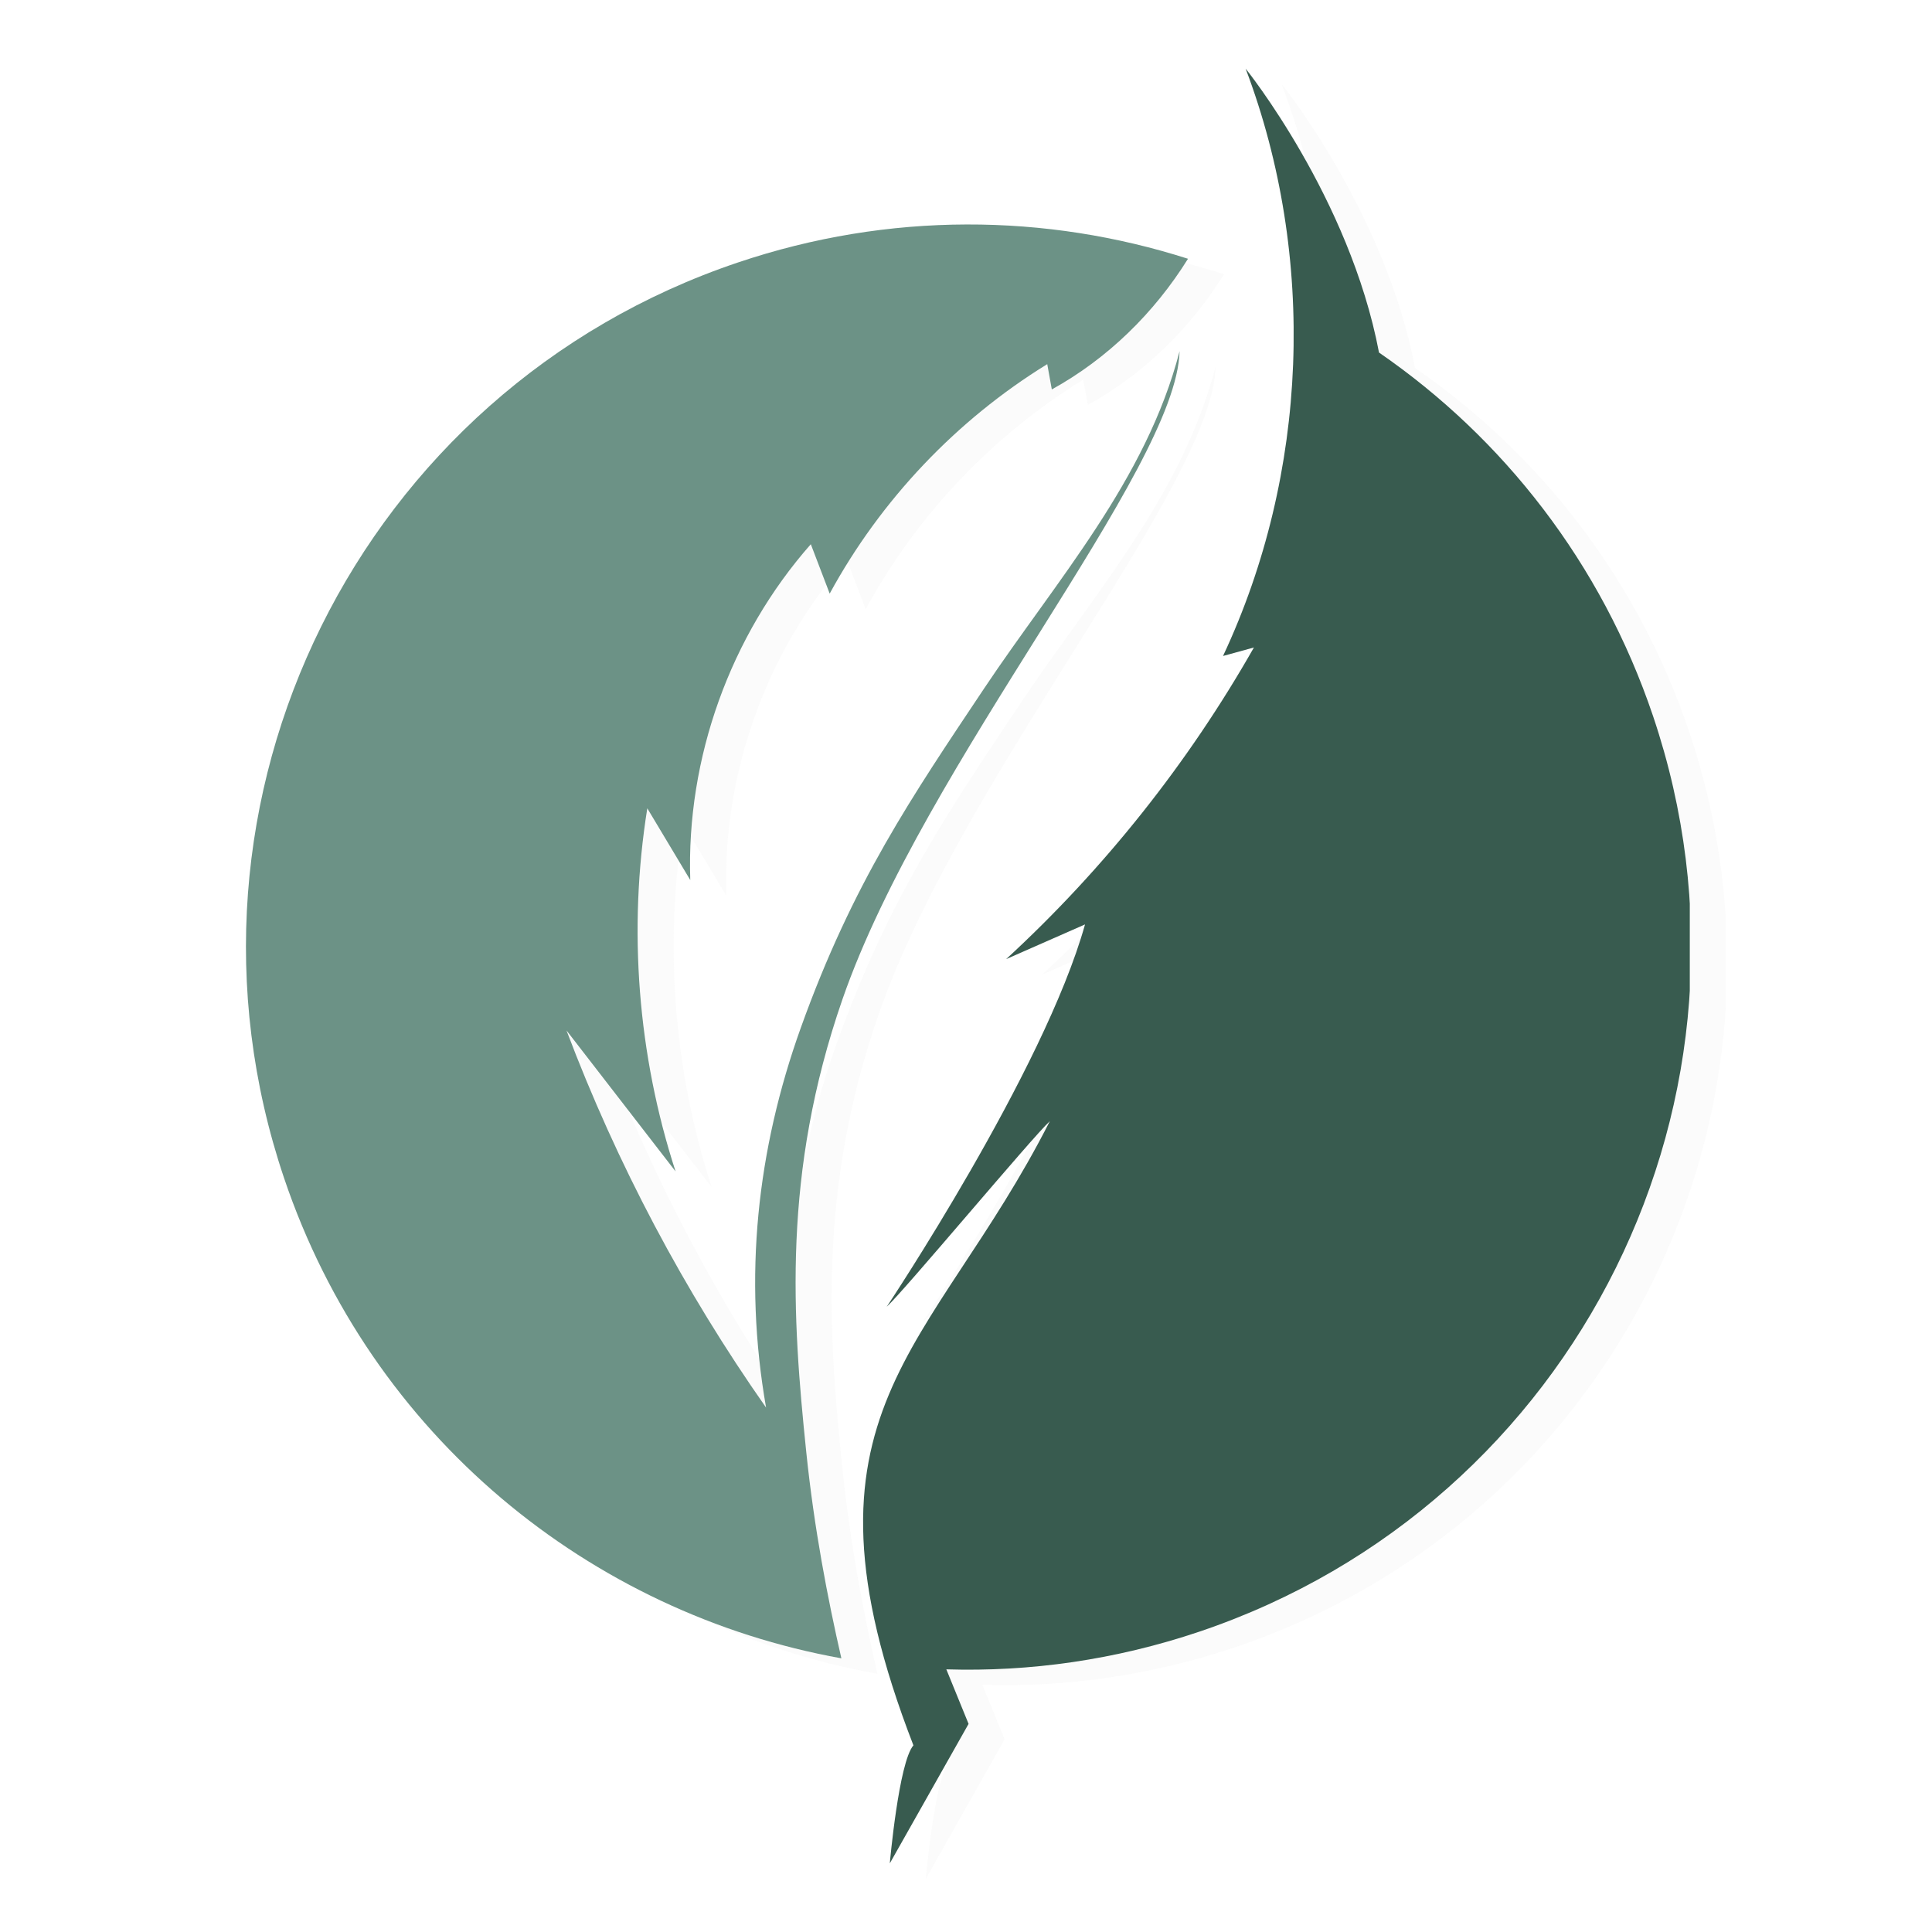
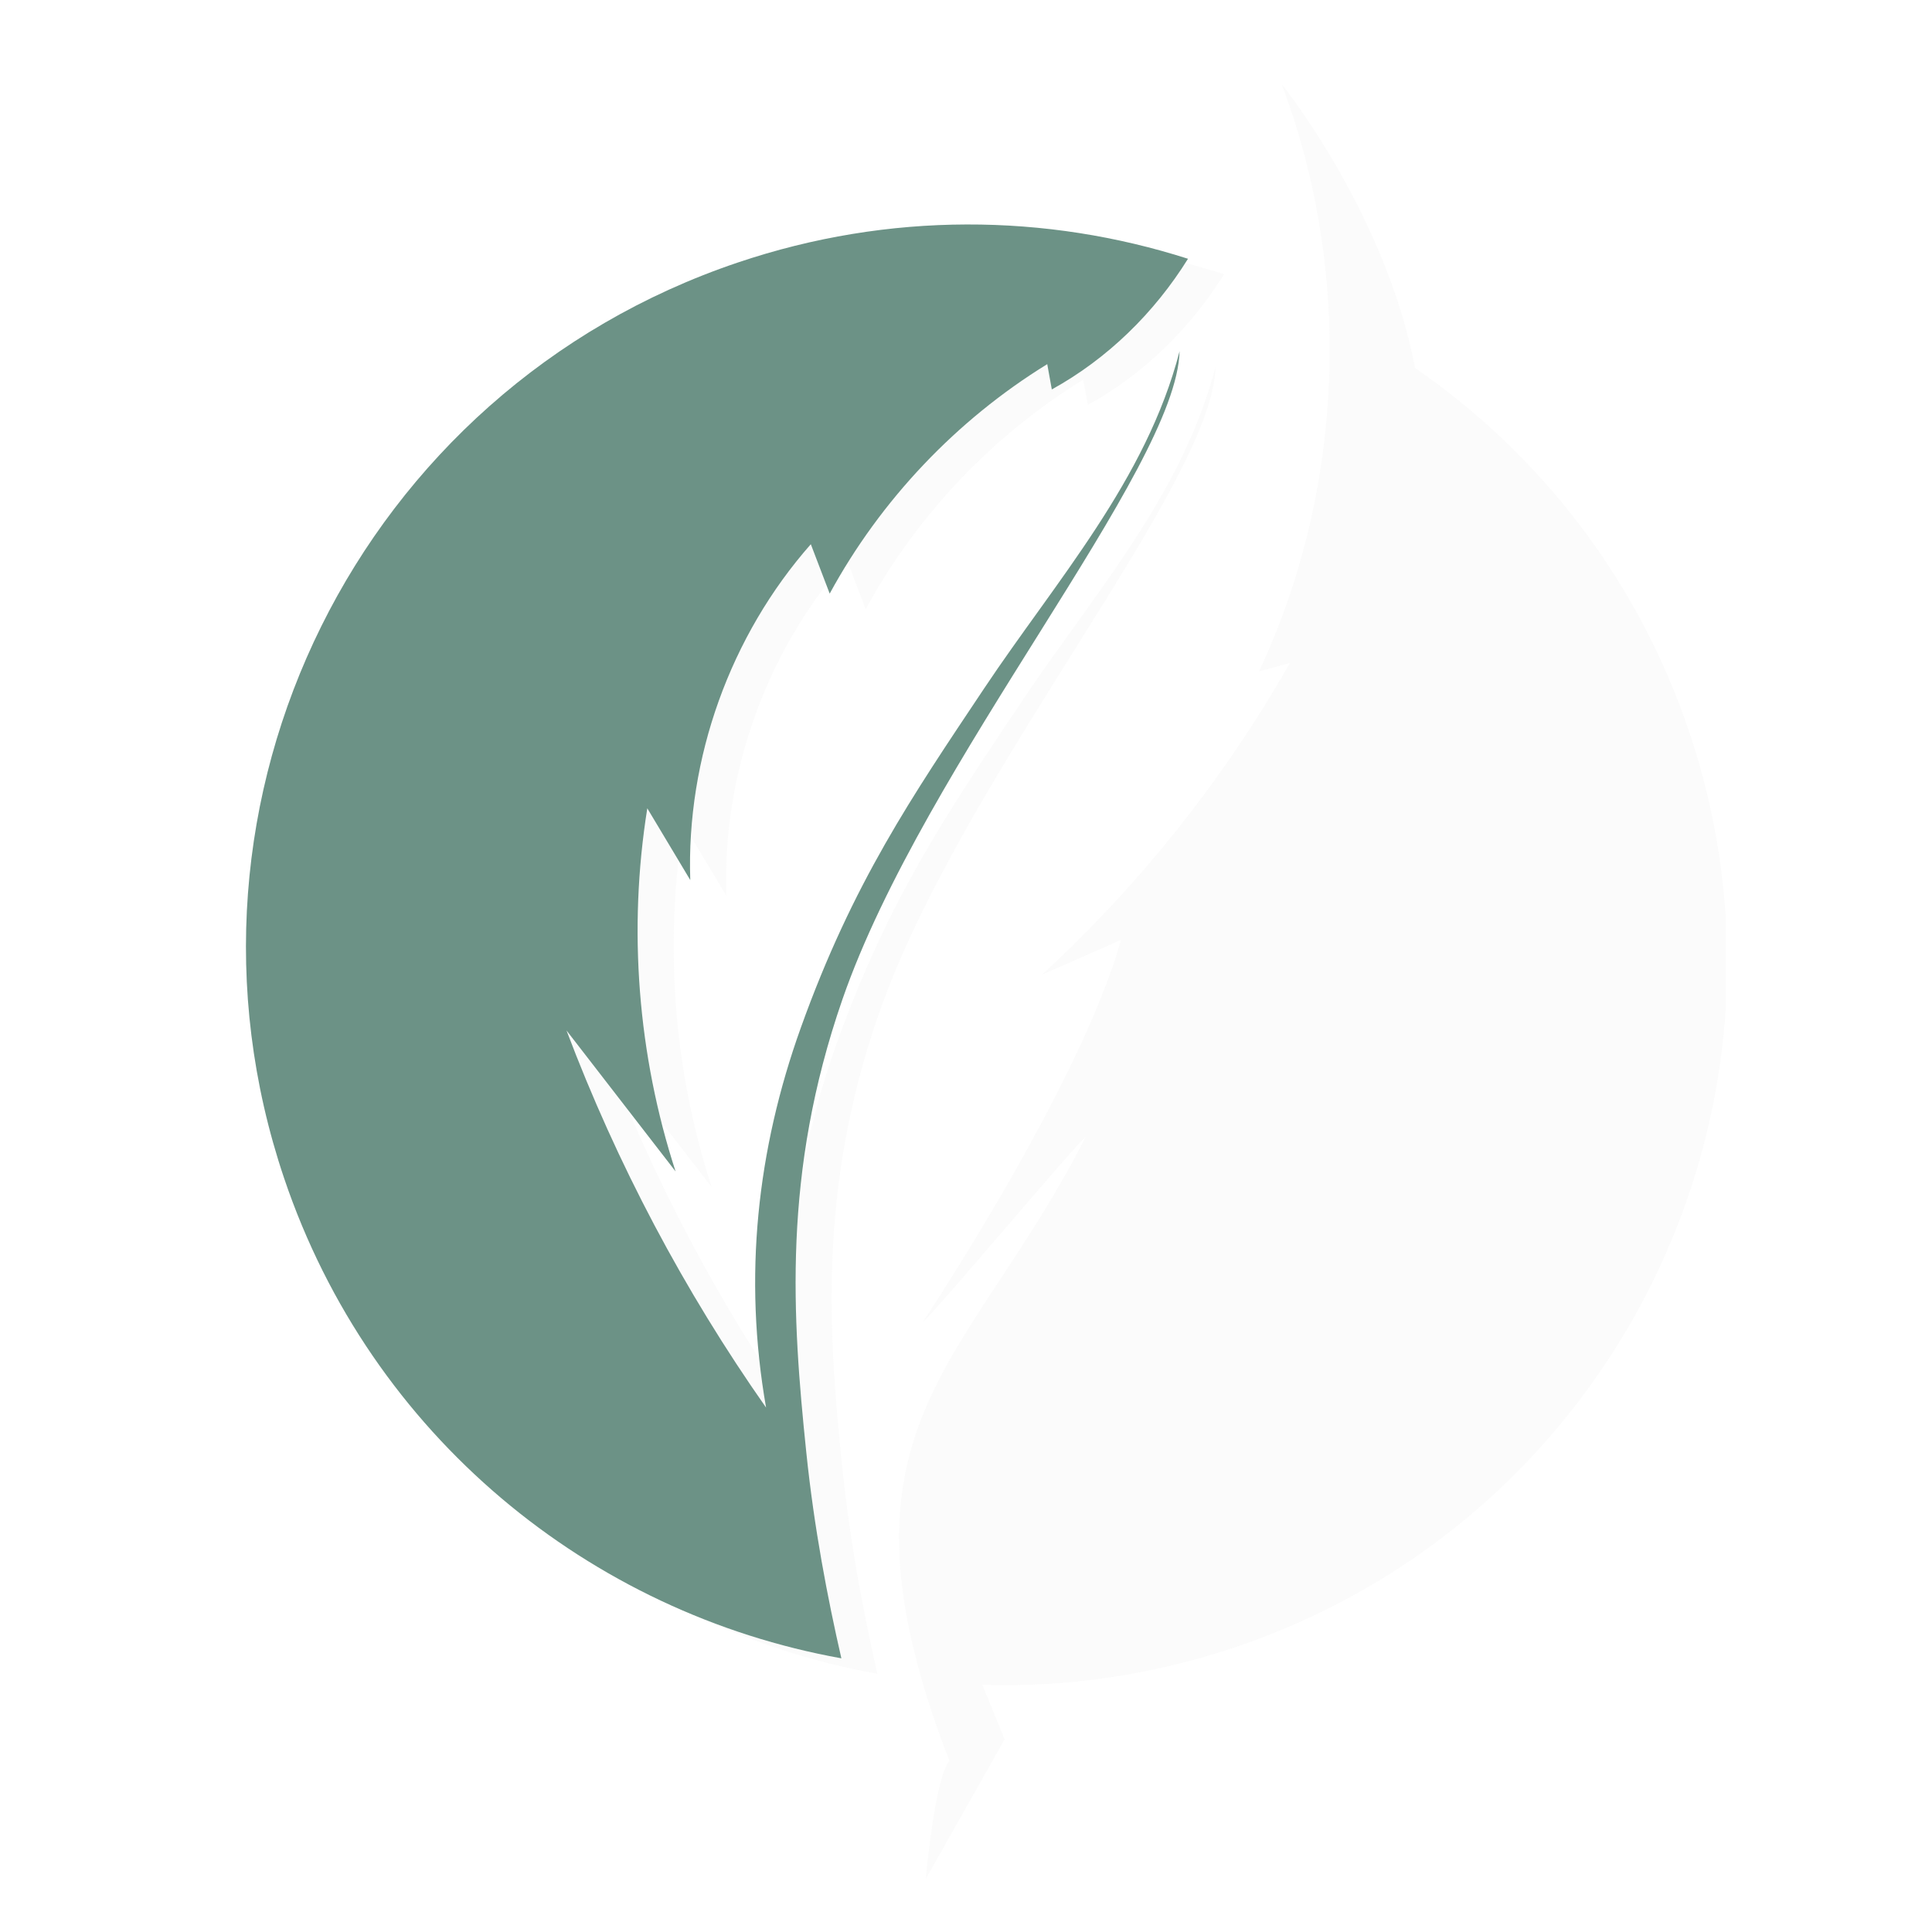
<svg xmlns="http://www.w3.org/2000/svg" width="500" zoomAndPan="magnify" viewBox="0 0 375 375" height="500" preserveAspectRatio="xMidYMid meet" version="1.0">
  <defs>
    <filter x="0%" y="0%" width="100%" height="100%" id="31993f595e">
      <feColorMatrix values="0 0 0 0 1 0 0 0 0 1 0 0 0 0 1 0 0 0 1 0" color-interpolation-filters="sRGB" />
    </filter>
    <mask id="f747b3152d">
      <g filter="url(#31993f595e)">
        <rect x="-37.5" width="450" fill="#000000" y="-37.5" height="450" fill-opacity="0.05" />
      </g>
    </mask>
    <clipPath id="d99e5942a1">
      <path d="M 120.359 0.32 L 280.977 0.32 L 280.977 348.676 L 120.359 348.676 Z M 120.359 0.32 " clip-rule="nonzero" />
    </clipPath>
    <clipPath id="3de61e1e08">
      <path d="M 0.719 30 L 184 30 L 184 309 L 0.719 309 Z M 0.719 30 " clip-rule="nonzero" />
    </clipPath>
    <clipPath id="890e6f72b1">
      <rect x="0" width="282" y="0" height="350" />
    </clipPath>
    <clipPath id="924c75efd3">
-       <path d="M 167.371 13.32 L 327.988 13.32 L 327.988 361.676 L 167.371 361.676 Z M 167.371 13.32 " clip-rule="nonzero" />
-     </clipPath>
+       </clipPath>
  </defs>
  <g mask="url(#f747b3152d)">
    <g transform="matrix(1, 0, 0, 1, 54, 16)">
      <g clip-path="url(#890e6f72b1)">
        <g clip-path="url(#d99e5942a1)">
          <path fill="#a3a3a3" d="M 273.855 126.02 C 263.805 96.211 244.707 72.004 220.652 55.426 C 214.949 25.371 194.77 0.324 194.766 0.32 C 208.594 36.855 206.973 78.957 190.379 114.324 C 192.379 113.773 194.379 113.227 196.379 112.676 C 183.598 135.164 167.309 155.648 148.281 173.164 C 153.383 170.922 158.488 168.676 163.59 166.43 C 155.641 194.863 125.102 240.637 125.102 240.637 C 128.383 237.672 153.48 207.586 156.762 204.621 C 133.922 249.609 105.105 260.773 130.281 325.77 C 127.434 329.098 125.703 348.621 125.699 348.676 L 140.988 321.605 L 136.672 311.02 C 152.906 311.52 169.504 309.195 185.797 303.699 C 259.18 278.953 298.605 199.402 273.855 126.02 " fill-opacity="1" fill-rule="nonzero" />
        </g>
        <g clip-path="url(#3de61e1e08)">
          <path fill="#a3a3a3" d="M 109.48 268.816 C 106.793 242.805 104.777 214.812 116.5 180.988 C 132.441 134.988 181.359 78.199 181.949 55.168 C 175.449 80.258 157.965 99.707 144.008 120.625 C 130.055 141.547 118.516 158.348 108.426 186.484 C 99.934 210.156 97.234 234.793 101.684 260.211 C 85.781 237.559 72.73 212.902 62.949 187.008 C 70.004 196.133 77.062 205.254 84.117 214.375 C 76.77 191.754 74.871 167.383 78.629 143.895 C 81.41 148.535 84.191 153.176 86.969 157.816 C 86.18 134.184 94.73 110.367 110.371 92.633 C 111.59 95.828 112.809 99.023 114.031 102.219 C 123.926 84.047 138.637 68.527 156.258 57.68 C 156.555 59.316 156.852 60.953 157.148 62.59 C 167.973 56.617 177.051 47.715 183.578 37.227 C 156.078 28.434 125.633 28.023 96.18 37.961 C 22.797 62.707 -16.629 142.254 8.117 215.637 C 25.043 265.824 67.605 300.125 116.297 308.879 C 113.617 297.176 111.016 283.664 109.48 268.816 " fill-opacity="1" fill-rule="nonzero" />
        </g>
      </g>
    </g>
  </g>
  <g clip-path="url(#924c75efd3)">
    <path fill="#385b4f" d="M 320.867 139.02 C 310.816 109.211 291.719 85.004 267.664 68.426 C 261.961 38.371 241.781 13.324 241.777 13.32 C 255.602 49.855 253.984 91.957 237.391 127.324 C 239.391 126.773 241.391 126.227 243.387 125.676 C 230.609 148.164 214.32 168.648 195.293 186.164 C 200.395 183.922 205.5 181.676 210.602 179.43 C 202.652 207.863 172.113 253.637 172.113 253.637 C 175.395 250.672 200.492 220.586 203.77 217.621 C 180.934 262.609 152.117 273.773 177.293 338.77 C 174.441 342.098 172.715 361.621 172.711 361.676 L 188 334.605 L 183.684 324.02 C 199.918 324.52 216.516 322.195 232.805 316.699 C 306.188 291.953 345.613 212.402 320.867 139.02 " fill-opacity="1" fill-rule="nonzero" />
  </g>
  <path fill="#6c9286" d="M 156.492 281.816 C 153.805 255.805 151.789 227.812 163.512 193.988 C 179.453 147.988 228.371 91.199 228.957 68.168 C 222.457 93.258 204.977 112.707 191.02 133.625 C 177.062 154.547 165.527 171.348 155.438 199.484 C 146.945 223.156 144.242 247.793 148.695 273.211 C 132.793 250.559 119.742 225.902 109.957 200.008 C 117.016 209.133 124.074 218.254 131.129 227.375 C 123.777 204.754 121.879 180.383 125.641 156.895 C 128.418 161.535 131.199 166.176 133.98 170.816 C 133.191 147.184 141.742 123.367 157.379 105.633 C 158.602 108.828 159.82 112.023 161.043 115.219 C 170.938 97.047 185.648 81.527 203.27 70.68 C 203.566 72.316 203.859 73.953 204.156 75.59 C 214.984 69.617 224.062 60.715 230.59 50.227 C 203.09 41.434 172.645 41.023 143.191 50.961 C 69.809 75.707 30.383 155.254 55.129 228.637 C 72.055 278.824 114.617 313.125 163.309 321.879 C 160.629 310.176 158.027 296.664 156.492 281.816 " fill-opacity="1" fill-rule="nonzero" />
</svg>